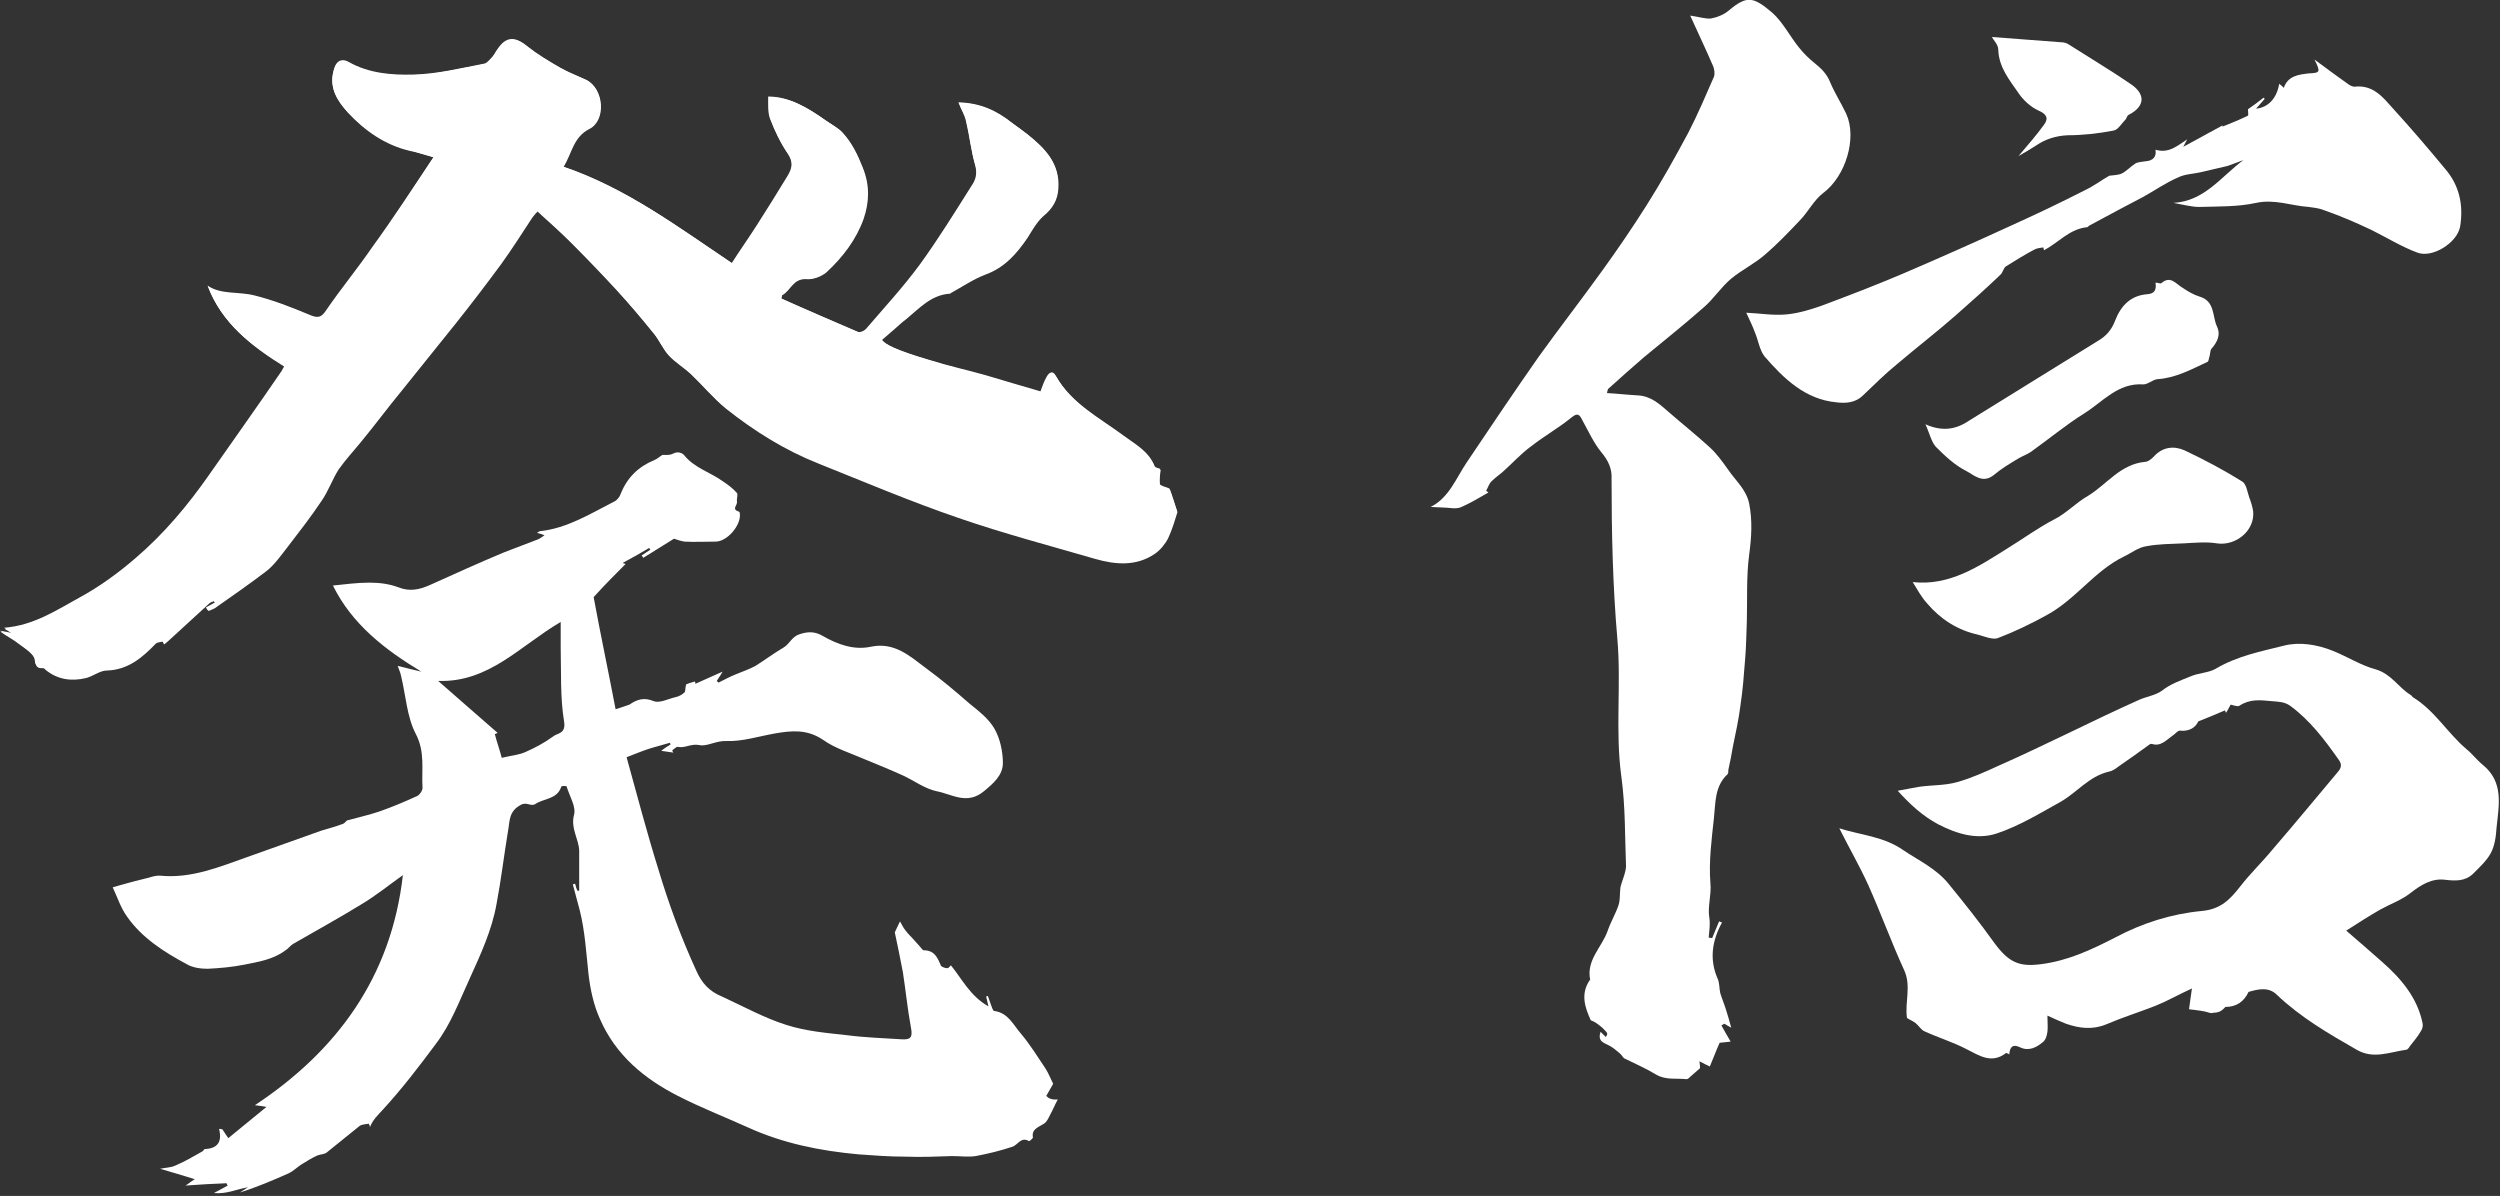
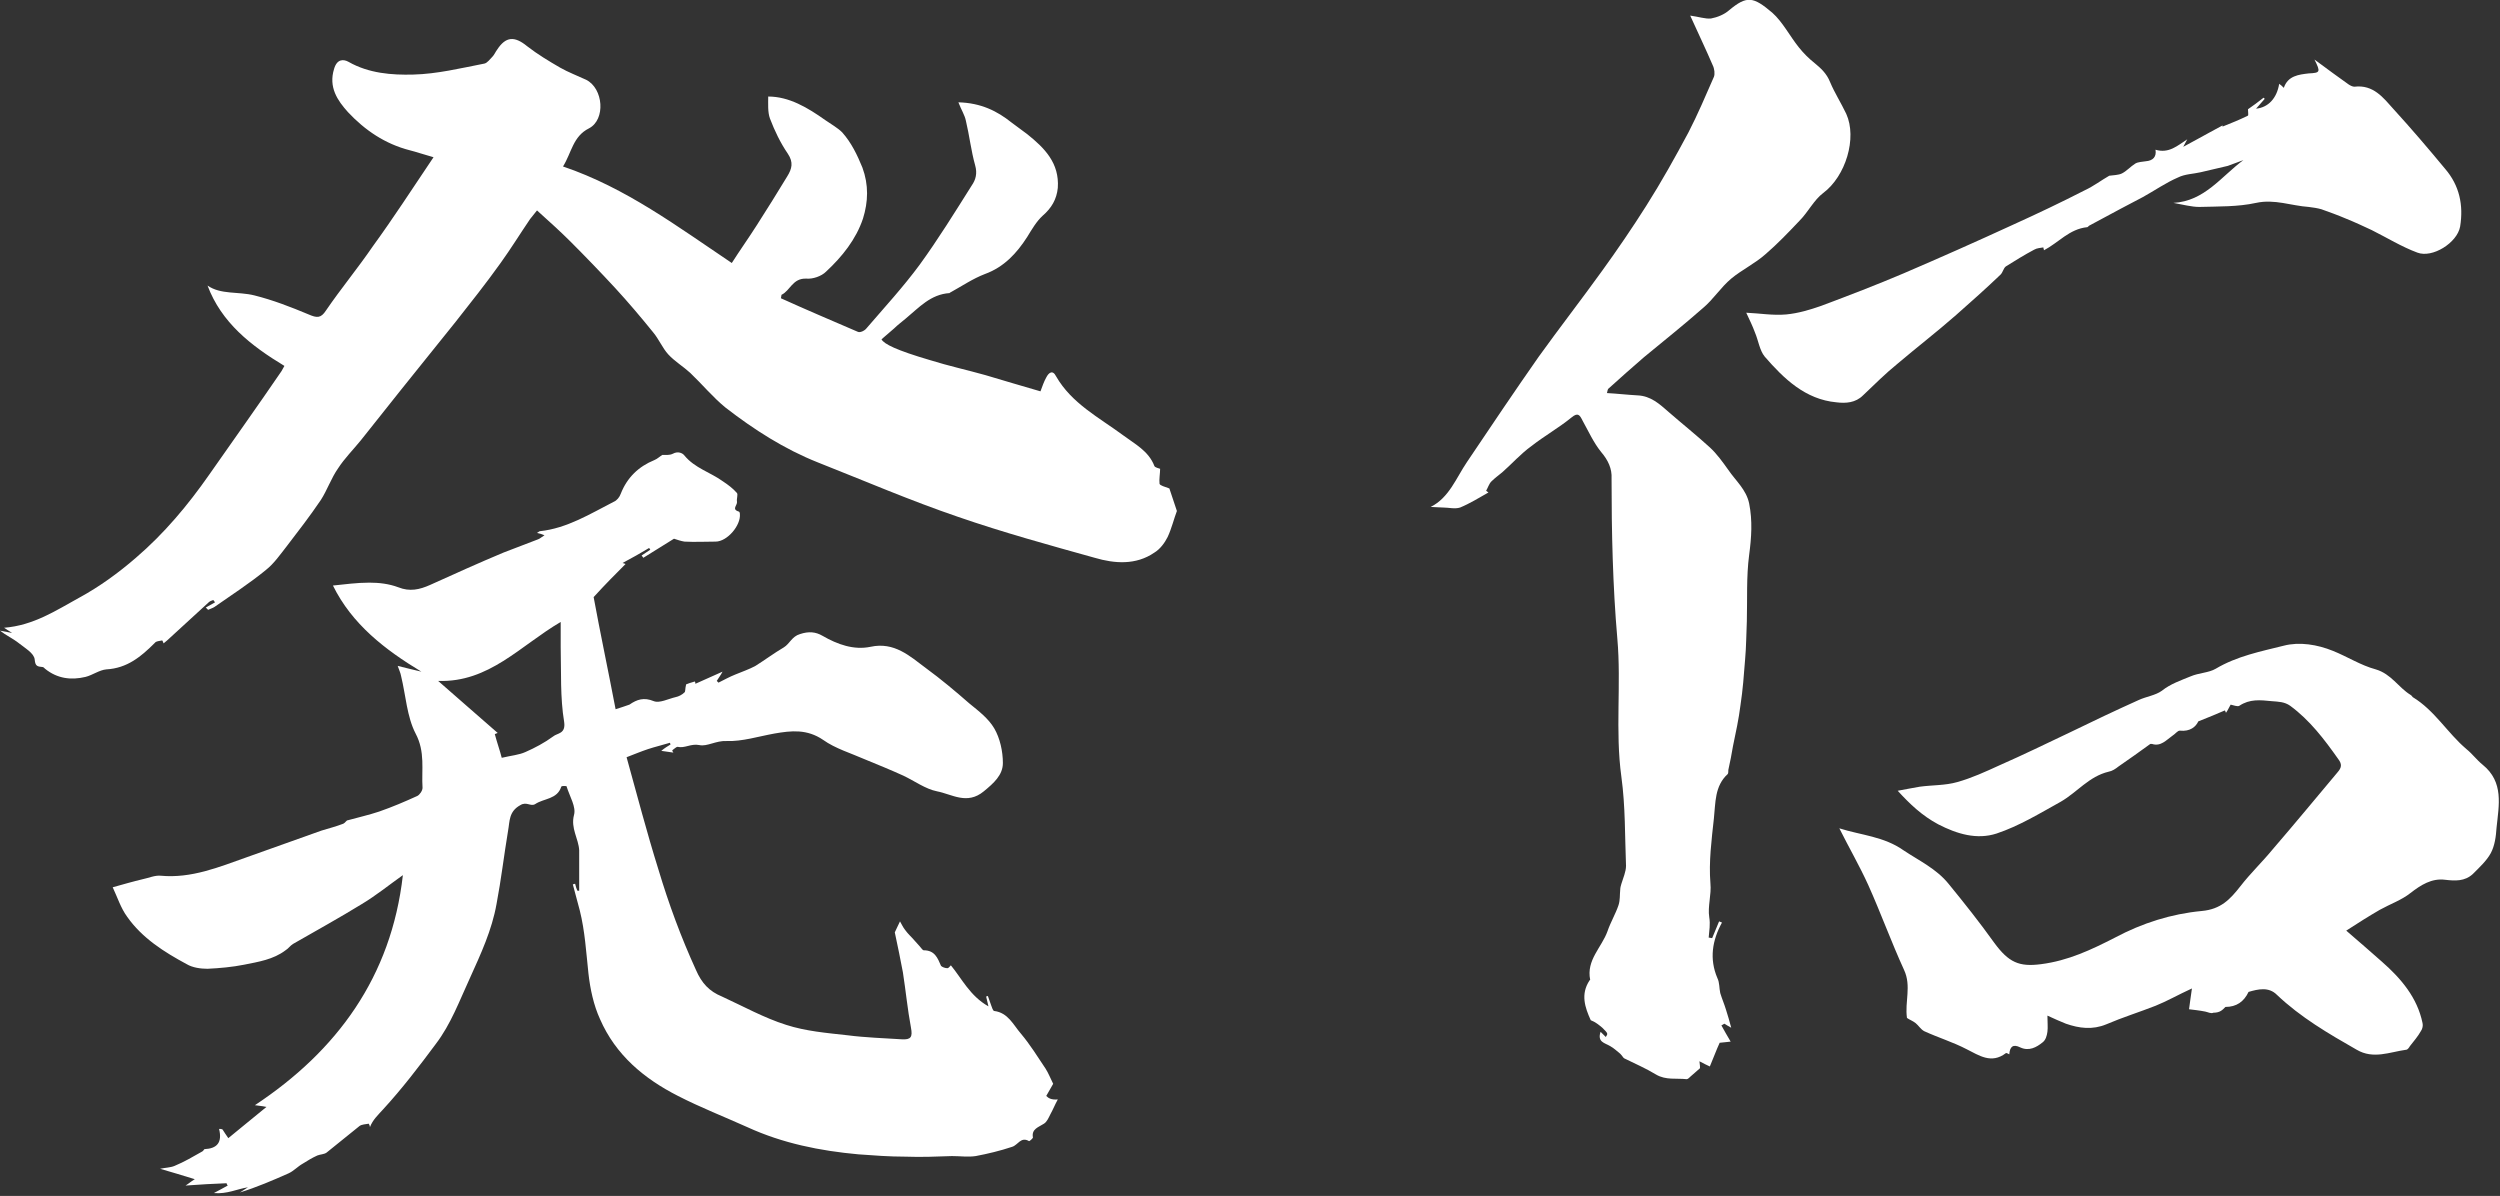
<svg xmlns="http://www.w3.org/2000/svg" version="1.1" id="レイヤー_1" x="0px" y="0px" viewBox="0 0 432.5 206.9" style="enable-background:new 0 0 432.5 206.9;" xml:space="preserve">
  <rect x="0" y="0" width="432.5" height="206.9" fill="#333333" stroke="none" />
  <style type="text/css">
	.st0{fill:#FFFFFF;}
</style>
  <g>
    <path class="st0" d="M385,174.2c1.9,0,3.2-0.9,4-2.6c1.7-0.5,3.5-0.9,4.9,0.5c4.1,3.9,8.9,6.7,13.8,9.5c2.9,1.7,5.7,0.4,8.6,0   c0.2,0,0.5-0.4,0.6-0.6c0.7-0.9,1.4-1.7,1.9-2.6c0.3-0.4,0.4-1,0.3-1.4c-0.9-4.4-3.7-7.7-7-10.6c-1.9-1.7-3.9-3.4-6.2-5.4   c2-1.3,3.9-2.5,5.8-3.6c1.8-1,3.8-1.7,5.3-2.9c1.8-1.4,3.7-2.6,6-2.3c1.7,0.2,3.4,0.3,4.8-1c1.1-1.1,2.4-2.3,3.1-3.6   c0.7-1.3,0.9-2.9,1-4.4c0.4-3.9,1.3-7.9-2.4-10.9c-1-0.8-1.8-1.9-2.8-2.7c-3.3-2.8-5.5-6.7-9.3-9c-0.1-0.1-0.2-0.3-0.4-0.4   c-2.1-1.3-3.3-3.6-6-4.4c-2.6-0.7-4.9-2.2-7.4-3.2c-2.7-1.1-5.8-1.6-8.5-0.9c-4,1-8.1,1.8-11.8,4c-1.2,0.7-2.9,0.7-4.3,1.3   c-1.7,0.7-3.5,1.3-5,2.5c-1.1,0.8-2.7,1-4,1.6c-4,1.8-8,3.7-11.9,5.6c-4,1.9-8.1,3.9-12.2,5.7c-2.4,1.1-4.8,2.2-7.3,2.9   c-2.1,0.6-4.3,0.5-6.5,0.8c-1.3,0.2-2.6,0.5-3.8,0.7c2.1,2.3,4.2,4.3,7,5.8c3.3,1.7,6.7,2.7,10.1,1.6c3.9-1.3,7.5-3.5,11.1-5.5   c2.8-1.6,4.9-4.4,8.3-5.2c0.6-0.1,1.2-0.5,1.7-0.9c1.9-1.3,3.7-2.6,5.5-3.9c0.1,0,0.2,0,0.3,0c1.5,0.5,2.5-0.7,3.5-1.4   c0.5-0.3,0.9-0.9,1.3-0.9c1.8,0.2,2.8-0.7,3.2-1.6c1.8-0.7,3.2-1.3,4.6-1.9c0.1,0.1,0.1,0.3,0.2,0.4c0.3-0.4,0.5-0.9,0.8-1.4   c0.5,0.1,1.2,0.4,1.5,0.2c1.8-1.2,3.6-1,5.6-0.8c1.2,0.1,2.2,0.1,3.2,0.8c3.4,2.5,5.9,5.8,8.3,9.2c0.7,0.9,0.6,1.5-0.1,2.3   c-3.7,4.4-7.4,8.9-11.2,13.3c-1.8,2.2-3.9,4.2-5.6,6.4c-1.8,2.3-3.4,4-6.7,4.3c-5.3,0.5-10.3,2.1-15,4.6c-4.1,2.1-8.1,4-12.8,4.6   c-3.8,0.5-5.6-0.3-8.1-3.7c-2.5-3.5-5.2-6.9-7.9-10.2c-2.1-2.6-5.1-4-7.8-5.8c-3.4-2.4-7.3-2.6-11.1-3.8c1.7,3.4,3.5,6.5,5,9.8   c2.2,4.9,4,9.9,6.2,14.7c1.3,2.8,0.1,5.5,0.5,8.3c0.4,0.3,1,0.5,1.5,0.9c0.5,0.4,0.9,1.1,1.5,1.4c2.4,1.1,5,1.9,7.3,3.1   c2.2,1.1,4.3,2.6,6.8,0.7c0.1-0.1,0.4,0.1,0.6,0.2c0.1-1.4,0.7-1.8,1.9-1.2c1.5,0.7,2.8,0,3.9-0.9c0.5-0.4,0.7-1.1,0.8-1.8   c0.1-0.8,0-1.6,0-2.8c1.3,0.6,2.2,1,3.2,1.4c2.3,0.8,4.6,1.1,7,0.1c2.8-1.2,5.7-2.1,8.5-3.2c2-0.8,3.9-1.9,6.3-3   c-0.2,1.6-0.4,2.6-0.5,3.6c0.8,0.1,1.8,0.2,2.8,0.4c0.5,0.1,1,0.4,1.4,0.2C384.1,175.2,384.5,174.7,385,174.2z" />
-     <path class="st0" d="M75,27.2c-3.6,5.5-6.9,10.6-10.4,15.6c-2.6,3.8-5.5,7.3-8.1,11.1c-1,1.4-1.6,1.3-3,0.7c-3-1.3-6.2-2.6-9.4-3.3   c-2.8-0.7-5.8-0.1-8.1-1.7c2.4,6.3,7.5,10.3,13.3,13.9c-0.2,0.3-0.3,0.6-0.5,0.9c-4.2,6-8.3,11.9-12.5,17.9   c-3.7,5.3-7.9,10.2-12.7,14.4c-3,2.6-6.3,5-9.8,6.9c-4.1,2.2-8,4.8-13,5.2c0.5,0.3,0.7,0.4,1.4,0.9c-1-0.2-1.6-0.3-2.1-0.4   c1.1,0.8,2.3,1.4,3.3,2.2c1.1,0.8,2.6,1.8,2.7,2.8c0.1,1.3,0.6,1.3,1.4,1.3c0.2,0,0.3,0.2,0.4,0.3c2.1,1.7,4.5,2,7,1.4   c1.2-0.3,2.4-1.3,3.6-1.3c3.6-0.1,6.1-2.2,8.4-4.6c0.3-0.3,0.8-0.3,1.2-0.4c0.1,0,0.2,0.3,0.3,0.5c0.2-0.2,0.4-0.3,0.6-0.5   c2.4-2.2,4.8-4.4,7.2-6.6c0.2-0.2,0.6-0.3,0.8-0.4c0.1,0.1,0.2,0.3,0.3,0.4c-0.5,0.3-1.1,0.6-1.6,0.9c0.1,0.1,0.3,0.3,0.4,0.4   c0.4-0.2,0.8-0.3,1.1-0.5c3-2.1,6-4.2,8.9-6.4c1.4-1.1,2.5-2.7,3.6-4.1c2-2.6,4.1-5.3,5.9-8c1.2-1.7,1.9-3.8,3-5.5   c1.2-1.7,2.6-3.2,3.9-4.8c2.4-2.9,4.6-5.9,7-8.8c3.1-3.9,6.3-7.8,9.4-11.7c2.7-3.4,5.3-6.8,7.8-10.2c1.8-2.5,3.4-5,5.1-7.6   c0.3-0.5,0.7-1,1.2-1.5c2.1,1.9,4,3.6,5.8,5.4c2.6,2.6,5.2,5.3,7.7,8c2.3,2.5,4.5,5.1,6.6,7.7c1,1.2,1.6,2.7,2.6,3.8   c1.1,1.2,2.6,2.1,3.8,3.2c2.1,2,3.9,4.2,6.1,6c4.9,3.9,10.2,7.2,16,9.5c8,3.2,16,6.6,24.2,9.4c7.8,2.7,15.8,4.8,23.7,7.1   c3.5,1,7.1,1.3,10.3-0.9c0.9-0.6,1.8-1.7,2.3-2.7c0.7-1.5,1.2-3.2,1.6-4.5c-0.5-1.5-0.9-2.9-1.3-3.9c-0.8-0.4-1.7-0.5-1.7-0.8   c-0.2-0.8,0-1.8,0.1-2.6c-0.2-0.1-0.9-0.2-1-0.5c-1-2.6-3.4-3.8-5.4-5.3c-4.1-3.1-8.9-5.4-11.6-10.2c-0.7-1.2-1.3-0.6-1.7,0.2   c-0.4,0.8-0.7,1.6-1,2.4c-3.2-1-6.4-1.9-9.5-2.8c-3.2-0.9-6.4-1.7-9.6-2.7c-5.8-1.7-8-2.8-8.4-3.6c0.8-0.7,1.5-1.3,2.2-1.9   c0.7-0.6,1.3-1.2,2-1.7c2.3-1.9,4.3-4.2,7.6-4.4c0,0,0.1-0.1,0.1-0.1c2-1.1,3.9-2.4,6-3.2c3.3-1.2,5.4-3.6,7.3-6.4   c0.8-1.3,1.6-2.7,2.7-3.7c1.6-1.3,2.5-2.8,2.6-4.8c0.3-4.3-2.3-6.9-5.3-9.3c-0.9-0.7-1.8-1.4-2.7-2c-2.6-2-5.4-3.4-9.2-3.5   c0.5,1.3,1.1,2.2,1.3,3.2c0.6,2.6,0.8,5.2,1.6,7.7c0.4,1.4,0.1,2.5-0.6,3.5c-3,4.6-5.8,9.3-9,13.7c-2.8,3.8-6.1,7.4-9.2,11   c-0.3,0.4-1.2,0.7-1.5,0.6c-4.5-1.9-8.9-3.9-13.3-5.8c0-0.2,0.1-0.4,0.1-0.6c1.5-0.8,1.9-3,4.3-2.8c1.1,0.1,2.6-0.5,3.4-1.2   c2.8-2.6,5.1-5.6,6.4-9.2c1-2.9,1.1-5.8-0.1-8.8c-0.9-2.3-1.9-4.4-3.5-6.1c-0.8-0.9-1.9-1.4-2.9-2.1c-3.1-2.2-6.2-4.1-9.9-4.1   c0.1,1.3-0.1,2.6,0.3,3.8c0.8,2.1,1.8,4.2,3.1,6.1c1,1.5,0.7,2.6-0.1,3.9c-1.8,2.8-3.5,5.7-5.3,8.5c-1.4,2.2-2.8,4.3-4.3,6.5   c-9.4-6.3-18.3-13-29.2-16.7c1.5-2.5,1.7-5.2,4.5-6.6c2.9-1.5,2.5-6.9-0.5-8.4c-1.5-0.7-3.1-1.3-4.5-2.1c-2-1.1-4-2.3-5.7-3.7   c-2.2-1.8-3.7-1.7-5.3,0.6c-0.3,0.4-0.5,0.8-0.8,1.2c-0.4,0.5-0.9,1.1-1.4,1.2c-4.1,0.7-8.2,1.8-12.3,1.9   c-3.8,0.1-7.7-0.1-11.2-2.2c-0.9-0.5-2-0.4-2.5,1.2c-1,3.2,0.6,5.5,2.4,7.5c2.9,3.1,6.4,5.6,10.7,6.6C72,26.3,73.2,26.7,75,27.2z" />
    <path class="st0" d="M257.5,85.2c-0.1-0.1-0.3-0.2-0.4-0.3c0.3-0.5,0.5-1.2,0.9-1.6c0.6-0.6,1.3-1.1,1.9-1.6c1.7-1.5,3.2-3.2,5-4.5   c2.3-1.8,4.8-3.2,7-5c1.1-0.9,1.4-0.4,1.9,0.6c1,1.8,1.9,3.8,3.2,5.4c1.2,1.4,1.9,2.9,1.8,4.6c0,9.2,0.2,18.5,1,27.7   c0.7,7.9-0.4,15.9,0.7,23.9c0.7,5.1,0.6,10.3,0.8,15.4c0,1-0.5,2.1-0.8,3.1c-0.1,0.3-0.2,0.7-0.2,1c-0.1,0.9,0,1.8-0.3,2.7   c-0.5,1.5-1.4,3-1.9,4.5c-1,2.8-3.7,5-3,8.4c0,0-0.1,0.1-0.1,0.1c-1.6,2.4-0.8,4.7,0.2,6.9c0.8,0.3,1.4,0.8,2,1.3c1,1,1,1,0.6,1.6   c-0.3-0.3-0.6-0.6-0.9-0.9c-0.6,1.8,0.7,1.9,1.7,2.5c0.7,0.4,1.3,1,1.7,1.3c0.4,0.4,0.5,0.7,0.7,0.8c1.8,0.9,3.7,1.7,5.5,2.8   c1.7,1,3.5,0.6,5.3,0.8c0.2,0,0.5-0.3,0.7-0.5c0.5-0.4,1-0.9,1.6-1.4c0-0.1,0-0.6-0.1-1.2c0.8,0.4,1.3,0.7,1.8,0.9   c0.6-1.4,1.1-2.8,1.7-4.1c0.7-0.1,1.3-0.1,1.9-0.2c-0.6-1-1.1-1.9-1.6-2.8c0.2-0.1,0.3-0.2,0.5-0.3c0.3,0.2,0.7,0.4,1.2,0.7   c-0.3-1.2-0.6-2.1-0.9-3.1c-0.3-1-0.7-1.9-1-2.9c-0.2-0.9-0.1-1.8-0.5-2.6c-1.4-3.3-0.9-6.5,0.8-9.6c-0.2-0.1-0.3-0.1-0.5-0.2   c-0.4,1-0.8,1.9-1.2,2.9c-0.2,0-0.4-0.1-0.6-0.1c0.1-1.2,0.3-2.3,0.1-3.5c-0.3-1.9,0.4-3.9,0.2-5.9c-0.3-3.7,0.2-7.5,0.6-11.2   c0.3-2.7,0.1-5.6,2.4-7.7c0.1-0.1,0.1-0.5,0.1-0.7c0.3-1.4,0.6-2.8,0.8-4.1c0.5-2.4,1-4.7,1.3-7.1c0.4-2.6,0.6-5.3,0.8-7.9   c0.2-2.2,0.2-4.4,0.3-6.6c0.1-3.8-0.1-7.7,0.4-11.5c0.4-3,0.6-5.9,0-8.9c-0.5-2.4-2.3-3.9-3.6-5.8c-1-1.4-2-2.8-3.2-3.9   c-2.3-2.1-4.8-4.1-7.1-6.1c-1.6-1.4-3.1-2.8-5.4-2.9c-1.8-0.1-3.5-0.3-5.3-0.4c0.1-0.3,0.1-0.7,0.3-0.8c2-1.8,4-3.6,6.1-5.4   c3.4-2.8,6.9-5.6,10.2-8.5c1.8-1.5,3.1-3.6,4.9-5.1c1.8-1.5,4.1-2.6,5.9-4.2c2.1-1.8,4-3.8,5.9-5.8c1.5-1.5,2.5-3.6,4.1-4.8   c3.9-2.9,5.9-9.5,4-13.7c-0.9-1.9-2-3.6-2.8-5.5c-0.6-1.5-1.6-2.4-2.7-3.3c-1-0.8-1.9-1.7-2.7-2.7c-1.6-2-2.8-4.4-4.6-6   c-3.3-2.8-4.4-3-7.5-0.4c-0.8,0.7-2,1.2-3.1,1.4c-1,0.1-2.1-0.3-3.6-0.5c1.4,3.1,2.7,5.8,3.9,8.6c0.3,0.6,0.4,1.5,0.2,2   c-1.4,3.2-2.8,6.5-4.4,9.6c-2.3,4.3-4.7,8.6-7.3,12.7c-2.4,3.8-5,7.6-7.6,11.2c-3.6,5-7.4,9.9-11,14.9c-4.2,6-8.3,12.1-12.4,18.2   c-1.9,2.8-3.1,6.2-6.3,7.8c0.6,0,1.4,0.1,2.1,0.1c1,0,2.1,0.3,3,0C254.3,87.1,255.9,86.1,257.5,85.2z" />
    <path class="st0" d="M400.4,10.3c1.1,2.2,1,2.3-1,2.4c-1.7,0.2-3.6,0.4-4.3,2.5c-0.3-0.3-0.5-0.5-0.8-0.7c-0.4,2.5-1.9,4.1-4,4.3   c0.5-0.6,1-1.1,1.5-1.7c-0.1-0.1-0.1-0.1-0.2-0.2c-0.9,0.7-1.8,1.4-2.7,2c0,0.4,0.1,1,0,1.1c-1.4,0.7-2.9,1.3-4.4,1.9   c0,0,0-0.1,0-0.2c-0.8,0.4-1.6,0.9-2.4,1.3h0c-1.3,0.7-2.7,1.5-4.4,2.4c0.4-0.7,0.5-1,0.7-1.3c-1.7,1.1-3.2,2.5-5.5,1.8   c0.2,1.2-0.4,1.9-1.7,2c-0.6,0.1-1.3,0.1-1.8,0.4c-0.8,0.5-1.5,1.3-2.3,1.7c-0.6,0.3-1.5,0.3-2.2,0.4c-1.4,0.8-2.7,1.8-4.2,2.5   c-4.1,2.1-8.3,4.1-12.5,6c-6.3,2.9-12.6,5.7-18.9,8.4c-4.7,2-9.4,3.8-14.2,5.6c-2,0.7-4,1.3-6.1,1.5c-2.3,0.2-4.6-0.2-6.9-0.3   c0.6,1.3,1.1,2.3,1.5,3.4c0.6,1.4,0.8,3.1,1.7,4.2c3.3,3.8,7,7.4,12.4,7.9c1.6,0.2,3.3,0.1,4.6-1.2c2-1.9,3.9-3.8,6-5.5   c3.3-2.8,6.8-5.5,10.1-8.4c2.6-2.3,5.2-4.6,7.7-7c0.4-0.4,0.5-1.1,0.9-1.4c1.6-1,3.2-2,4.9-2.9c0.5-0.3,1.1-0.3,1.6-0.4   c0,0.2,0.1,0.3,0.1,0.5c2.5-1.3,4.4-3.7,7.5-4c0.1,0,0.3-0.3,0.4-0.3c1.8-1,3.6-1.9,5.4-2.9c1.3-0.7,2.5-1.3,3.8-2   c2-1.1,4-2.5,6.1-3.4c1.2-0.6,2.6-0.6,3.9-0.9c1.6-0.4,3.1-0.7,4.7-1.1c0.9-0.3,1.8-0.7,2.7-1c-3.8,2.8-6.7,7.1-12.1,7.4   c1.7,0.3,3.1,0.7,4.5,0.7c3.3-0.1,6.6,0,9.8-0.7c3.2-0.7,6.1,0.5,9.1,0.7c0.8,0.1,1.5,0.2,2.2,0.4c1.4,0.5,2.8,1,4.2,1.6   c1.5,0.6,3,1.3,4.5,2c2.6,1.3,5.2,2.9,7.9,3.9c2.6,1,6.9-1.7,7.4-4.5c0.6-3.7-0.1-7.1-2.6-10c-2.9-3.5-5.8-6.9-8.9-10.3   c-1.8-2-3.5-4.3-6.8-3.9c-0.3,0-0.7-0.2-1-0.4C404.6,13.4,402.7,12,400.4,10.3z" />
-     <path class="st0" d="M330.9,100.7c0.8,1.3,1.5,2.6,2.5,3.7c2.3,2.7,5.2,4.6,8.8,5.4c1.1,0.3,2.5,0.9,3.4,0.6c2.9-1.1,5.8-2.5,8.5-4   c5-2.7,8.2-7.6,13.3-10.1c1.3-0.6,2.5-1.6,3.9-1.8c2.1-0.4,4.3-0.4,6.5-0.5c1.9-0.1,3.9-0.3,5.7,0c3.3,0.5,6.6-2.2,6.3-5.5   c-0.1-0.8-0.4-1.7-0.7-2.5c-0.3-0.9-0.5-2.3-1.2-2.7c-3.2-2-6.6-3.8-10-5.4c-1.8-0.8-3.8-0.6-5.3,1.1c-0.4,0.4-1,0.9-1.5,0.9   c-4.3,0.4-6.6,3.9-9.9,5.9c-2.1,1.2-3.7,3-5.9,4.1c-2.7,1.4-5.3,3.3-7.9,4.9C342.3,98,337.3,101.4,330.9,100.7z" />
-     <path class="st0" d="M333.1,73.4c0.7,1.5,1,3,1.8,3.9c1.6,1.6,3.3,3.2,5.3,4.2c1.3,0.7,2.8,2.2,4.7,0.7c1.3-1.1,2.8-2,4.3-2.9   c0.7-0.4,1.5-0.7,2.1-1.1c3.1-2.2,6.1-4.7,9.3-6.7c3.2-2,5.8-5.3,10.2-5c0.8,0,1.6-0.8,2.4-0.9c3.2-0.2,5.9-1.7,8.7-3   c0.2-0.1,0.2-0.5,0.3-0.8c0.2-0.5,0.1-1.3,0.5-1.6c1-1.2,1.5-2.4,0.8-3.8c-0.8-1.8-0.3-4.3-3-5.1c-1-0.3-2-0.9-2.9-1.5   c-1.2-0.7-2.1-2.2-3.7-0.8c-0.2,0.1-0.6-0.1-1-0.1c0.2,1.3-0.2,1.9-1.4,2c-2.9,0.2-4.6,2-5.6,4.6c-0.6,1.6-1.6,2.7-3,3.5   c-7.4,4.6-14.9,9.2-22.3,13.8C338.4,74.3,336,74.7,333.1,73.4z" />
-     <path class="st0" d="M344.6,6.4c0.3,0.6,1.1,1.3,1.1,2.2c0.1,3.1,2,5.3,3.5,7.5c0.8,1.2,2.1,2.4,3.4,3c1.4,0.6,1.9,1.3,1,2.5   c-1.3,1.8-2.8,3.5-4.4,5.4c1.2-0.7,2.1-1.2,3-1.8c1.6-1.1,3.4-1.7,5.5-1.8c2.6,0,5.3-0.3,7.9-0.8c0.8-0.1,1.4-1.2,2.1-1.9   c0.2-0.2,0.3-0.7,0.5-0.8c2.8-1.4,3.1-3.5,0.5-5.3c-3.5-2.4-7.2-4.6-10.8-6.9c-0.4-0.3-1-0.4-1.5-0.4C352.4,7,348.4,6.7,344.6,6.4z   " />
    <path class="st0" d="M75,27.2c-1.8-0.5-2.9-0.9-4.1-1.2c-4.3-1.1-7.8-3.5-10.7-6.6c-1.8-2-3.4-4.3-2.4-7.5c0.5-1.7,1.6-1.7,2.5-1.2   c3.5,2,7.5,2.3,11.2,2.2c4.1-0.1,8.2-1.1,12.3-1.9c0.5-0.1,1-0.8,1.4-1.2c0.3-0.3,0.5-0.8,0.8-1.2C87.5,6.3,89,6.2,91.2,8   c1.8,1.4,3.8,2.6,5.7,3.7c1.4,0.8,3,1.4,4.5,2.1c3,1.5,3.4,6.9,0.5,8.4c-2.8,1.4-3,4.2-4.5,6.6c10.9,3.7,19.8,10.4,29.2,16.7   c1.4-2.2,2.9-4.3,4.3-6.5c1.8-2.8,3.6-5.7,5.3-8.5c0.8-1.3,1.1-2.4,0.1-3.9c-1.3-1.9-2.3-4-3.1-6.1c-0.4-1.1-0.3-2.5-0.3-3.8   c3.6,0,6.8,1.9,9.9,4.1c1,0.7,2.1,1.3,2.9,2.1c1.6,1.8,2.6,3.9,3.5,6.1c1.1,3,1,5.9,0.1,8.8c-1.2,3.6-3.6,6.6-6.4,9.2   c-0.8,0.8-2.3,1.3-3.4,1.2c-2.4-0.1-2.8,2.1-4.3,2.8c0,0.2-0.1,0.4-0.1,0.6c4.4,2,8.9,3.9,13.3,5.8c0.4,0.2,1.2-0.2,1.5-0.6   c3.1-3.6,6.4-7.2,9.2-11c3.2-4.4,6.1-9.1,9-13.7c0.7-1,1-2.1,0.6-3.5c-0.7-2.5-1-5.2-1.6-7.7c-0.2-1-0.8-1.9-1.3-3.2   c3.9,0.1,6.7,1.5,9.2,3.5c0.9,0.7,1.8,1.3,2.7,2c3,2.4,5.6,5,5.3,9.3c-0.2,2-1.1,3.5-2.6,4.8c-1.1,1-1.9,2.4-2.7,3.7   c-1.8,2.8-4,5.2-7.3,6.4c-2.1,0.8-4,2.1-6,3.2c-0.1,0-0.1,0.1-0.1,0.1c-3.3,0.2-5.3,2.5-7.6,4.4c-0.7,0.6-1.4,1.1-2,1.7   c-0.7,0.6-1.4,1.2-2.2,1.9c0.4,0.8,2.6,1.9,8.4,3.6c3.2,1,6.4,1.7,9.6,2.6c3.1,0.9,6.3,1.9,9.5,2.8c0.3-0.8,0.6-1.7,1-2.4   c0.4-0.8,1.1-1.4,1.7-0.2c2.7,4.7,7.4,7.1,11.6,10.2c2,1.5,4.4,2.7,5.4,5.3c0.1,0.3,0.8,0.4,1,0.5c0,0.8-0.2,1.8-0.1,2.6   c0.1,0.3,0.9,0.5,1.7,0.8c0.3,1,0.8,2.3,1.3,3.9c-0.5,1.3-0.9,3-1.6,4.5c-0.5,1-1.3,2.1-2.3,2.7c-3.2,2.2-6.9,1.9-10.3,0.9   c-7.9-2.2-15.9-4.4-23.7-7.1c-8.2-2.8-16.1-6.2-24.2-9.4c-5.8-2.3-11.1-5.7-16-9.5c-2.2-1.8-4-4-6.1-6c-1.2-1.1-2.7-2-3.8-3.2   c-1-1.1-1.6-2.6-2.6-3.8c-2.1-2.6-4.3-5.2-6.6-7.7c-2.5-2.7-5.1-5.4-7.7-8c-1.8-1.8-3.7-3.5-5.8-5.4c-0.4,0.5-0.8,1-1.2,1.5   c-1.7,2.5-3.3,5.1-5.1,7.6c-2.5,3.5-5.2,6.9-7.8,10.2c-3.1,3.9-6.3,7.8-9.4,11.7c-2.3,2.9-4.7,5.9-7,8.8c-1.3,1.6-2.8,3.1-3.9,4.8   c-1.2,1.7-1.9,3.8-3,5.5c-1.9,2.8-3.9,5.4-5.9,8c-1.1,1.4-2.2,3-3.6,4.1c-2.8,2.3-5.9,4.3-8.9,6.4c-0.3,0.2-0.7,0.3-1.1,0.5   c-0.1-0.1-0.3-0.3-0.4-0.4c0.5-0.3,1.1-0.6,1.6-0.9c-0.1-0.1-0.2-0.3-0.3-0.4c-0.3,0.1-0.6,0.2-0.8,0.4c-2.4,2.2-4.8,4.4-7.2,6.6   c-0.2,0.2-0.4,0.3-0.6,0.5c-0.1-0.2-0.2-0.6-0.3-0.5c-0.4,0.1-1,0.1-1.2,0.4c-2.4,2.4-4.8,4.4-8.4,4.6c-1.2,0.1-2.4,1-3.6,1.3   c-2.5,0.6-4.9,0.3-7-1.4c-0.1-0.1-0.3-0.3-0.4-0.3c-0.9-0.1-1.3-0.1-1.4-1.3c-0.1-1.1-1.7-2-2.7-2.8c-1-0.8-2.3-1.4-3.3-2.2   c0.5,0.1,1,0.2,2.1,0.4c-0.7-0.4-0.9-0.6-1.4-0.9c5.1-0.4,9-3,13-5.2c3.5-1.9,6.8-4.3,9.8-6.9c4.9-4.2,9-9.1,12.7-14.4   c4.2-6,8.4-11.9,12.5-17.9c0.2-0.3,0.3-0.6,0.5-0.9c-5.8-3.5-10.9-7.5-13.3-13.9c2.3,1.6,5.3,1,8.1,1.7c3.2,0.8,6.3,2,9.4,3.3   c1.4,0.6,2.1,0.7,3-0.7c2.6-3.8,5.5-7.3,8.1-11.1C68,37.8,71.3,32.7,75,27.2z" />
    <path class="st0" d="M181,189.6c0.5-0.9,0.9-1.6,1.2-2.1c-0.5-1-0.8-1.8-1.3-2.6c-1.4-2.1-2.7-4.2-4.3-6.1   c-1.3-1.5-2.2-3.6-4.6-3.9c-0.2,0-0.4-0.6-0.5-0.9c-0.2-0.6-0.4-1.1-0.6-1.7c-0.1,0-0.2,0.1-0.3,0.1c0.1,0.4,0.2,0.8,0.4,1.7   c-3.2-1.8-4.6-4.8-6.5-7.1c-0.2,0.2-0.4,0.5-0.6,0.5c-0.4,0-0.9-0.2-1.1-0.4c-0.6-1.4-1.1-2.7-3-2.7c-0.2,0-0.5-0.5-0.7-0.7   c-0.3-0.3-0.6-0.7-0.9-1c-0.5-0.6-1.1-1.1-1.6-1.8c-0.4-0.5-0.6-1-0.9-1.5c-0.4,0.8-0.7,1.5-0.9,1.9c0.5,2.4,1,4.7,1.4,6.9   c0.5,3.2,0.8,6.4,1.4,9.6c0.3,1.6,0,2.1-1.6,2c-3.1-0.2-6.3-0.3-9.4-0.7c-3.6-0.4-7.2-0.7-10.6-1.8c-3.8-1.2-7.4-3.2-11.1-4.9   c-2.2-0.9-3.5-2.3-4.5-4.6c-2.6-5.7-4.7-11.4-6.5-17.4c-2-6.4-3.7-12.9-5.5-19.4c1.3-0.5,2.5-1,3.7-1.4c1.2-0.4,2.5-0.7,3.8-1.1   c0,0.1,0.1,0.2,0.1,0.3c-0.5,0.3-1,0.6-1.6,1.1c0.8,0.1,1.5,0.2,2.1,0.3c-0.1-0.1-0.2-0.3-0.2-0.4c0.3-0.2,0.7-0.6,0.9-0.6   c1.3,0.3,2.3-0.6,3.8-0.3c1.3,0.3,2.9-0.8,4.7-0.7c2.7,0.1,5.5-0.8,8.3-1.3c2.9-0.5,5.6-0.8,8.4,1.1c2.1,1.5,4.8,2.3,7.3,3.4   c2.2,0.9,4.4,1.8,6.6,2.8c1.9,0.9,3.8,2.3,5.8,2.7c2.6,0.5,5.2,2.4,8.1,0c1.7-1.4,3.3-2.8,3.3-4.9c0-2-0.5-4.3-1.5-6   c-1-1.7-2.7-3-4.3-4.3c-2.4-2.1-4.9-4.2-7.5-6.1c-2.8-2.1-5.5-4.6-9.6-3.7c-2.9,0.6-5.7-0.4-8.3-1.9c-1.2-0.7-2.4-0.8-3.9-0.3   c-1.4,0.4-1.8,1.7-2.8,2.3c-1.7,1-3.3,2.2-4.9,3.2c-1.1,0.6-2.3,1-3.5,1.5c-1,0.4-1.9,0.9-2.9,1.4c-0.1-0.1-0.2-0.2-0.3-0.3   c0.3-0.5,0.7-1,1-1.6c-1.6,0.7-3.1,1.4-4.7,2.1c0-0.1,0-0.3-0.1-0.4c-0.7,0.2-1.3,0.4-1.5,0.5c-0.2,0.8-0.1,1.3-0.3,1.4   c-0.4,0.4-1,0.7-1.5,0.8c-1.3,0.3-2.8,1.1-3.8,0.7c-1.7-0.7-2.9-0.3-4.2,0.6c0,0,0,0,0,0c-0.8,0.3-1.5,0.5-2.4,0.8   c-1.3-6.8-2.7-13.4-3.8-19.4c2.1-2.3,3.8-4,5.5-5.7c0.1,0-0.1-0.1-0.5-0.2c1.7-0.9,3.1-1.7,4.6-2.6c0.1,0.1,0.1,0.2,0.2,0.3   c-0.5,0.3-1,0.7-1.5,1c0.1,0.1,0.2,0.3,0.3,0.4c1.8-1.1,3.5-2.2,5.3-3.3c0.6,0.2,1.2,0.4,1.8,0.5c1.8,0.1,3.6,0,5.4,0   c2,0,4.4-2.8,4.2-4.8c0-0.2-0.1-0.4-0.2-0.4c-1.3-0.4-0.2-1.1-0.3-1.7c-0.1-0.5,0.2-1.2,0-1.5c-0.7-0.8-1.5-1.4-2.4-2   c-2.2-1.6-4.9-2.3-6.7-4.5c-0.3-0.4-1.1-0.8-2-0.3c-0.6,0.3-1.4,0.2-1.8,0.2c-0.5,0.3-0.9,0.7-1.4,0.9c-2.7,1.1-4.7,3-5.8,5.8   c-0.2,0.6-0.7,1.2-1.2,1.4c-4.1,2.1-8.1,4.6-12.8,5.1c-0.1,0-0.3,0.2-0.5,0.3c0.5,0.1,0.8,0.2,1.3,0.4c-0.5,0.3-0.8,0.6-1.1,0.7   c-2,0.8-4,1.5-6,2.3c-4.3,1.8-8.5,3.7-12.7,5.6c-1.8,0.8-3.5,1.2-5.5,0.4c-1.6-0.6-3.3-0.8-5-0.8c-2.2,0-4.3,0.3-6.3,0.5   c3.3,6.7,9,11.1,15.3,14.9c-1.4-0.3-2.8-0.7-4.1-1c0.2,0.6,0.5,1.2,0.6,1.8c0.8,3.3,1,7,2.5,9.9c1.7,3.2,1,6.3,1.2,9.4   c0,0.5-0.5,1.2-0.9,1.4c-2.2,1-4.3,1.9-6.6,2.7c-1.8,0.6-3.6,1-5.4,1.5c-0.3,0-0.4,0.4-0.8,0.6c-1.3,0.5-2.5,0.8-3.8,1.2   c-4.3,1.5-8.6,3.1-12.9,4.6c-4.8,1.7-9.6,3.7-14.9,3.2c-1-0.1-2.1,0.4-3.1,0.6c-1.7,0.4-3.4,0.9-5.2,1.4c0.8,1.7,1.4,3.6,2.5,5.1   c2.6,3.7,6.4,6.1,10.3,8.2c1,0.6,2.4,0.8,3.6,0.8c2.1-0.1,4.3-0.3,6.3-0.7c2.5-0.5,5.1-0.9,7.2-2.5c0.5-0.3,0.8-0.8,1.3-1.1   c4-2.3,8-4.5,11.9-6.9c2.5-1.5,4.7-3.3,7.1-5c-2,17.6-11.4,30.4-25.6,39.8c0.5,0.1,1.1,0.1,2,0.3c-2.5,2-4.6,3.8-6.6,5.4   c-0.4-0.6-0.7-1-1-1.5c-0.2-0.1-0.4-0.1-0.6-0.1c0.6,2.4-0.4,3.4-2.5,3.5c-0.1,0-0.2,0.3-0.4,0.4c-1.6,0.9-3.1,1.8-4.8,2.5   c-0.7,0.3-1.6,0.3-2.5,0.5c2,0.6,3.8,1.1,6,1.8c-0.8,0.5-1.1,0.8-1.6,1.1c2.6-0.2,4.8-0.3,7.1-0.4c0,0.1,0.1,0.3,0.2,0.4   c-0.7,0.4-1.3,0.7-2.4,1.3c2.3,0.2,4-0.7,5.9-1c-0.5,0.3-0.9,0.6-1.4,0.9c2.9-0.9,5.7-2.1,8.4-3.3c0.9-0.4,1.6-1.2,2.5-1.7   c0.8-0.5,1.6-1,2.5-1.4c0.5-0.2,1.2-0.2,1.6-0.5c1.9-1.5,3.8-3.1,5.7-4.6c0.4-0.3,1.1-0.3,1.6-0.4c0.1,0.2,0.2,0.4,0.2,0.6   c0.5-1.3,1.4-2.1,2.3-3.1c3.3-3.6,6.2-7.4,9.1-11.3c2.6-3.4,4.1-7.5,5.9-11.4c1.9-4.2,3.8-8.3,4.6-12.8c0.8-4.2,1.3-8.5,2-12.7   c0.3-1.6,0.1-3.3,2.1-4.4c1.1-0.7,1.8,0.3,2.6-0.2c1.5-1,3.8-0.8,4.5-3c0.1-0.2,0.8-0.1,0.9-0.1c0.6,1.9,1.7,3.6,1.3,5   c-0.6,2.3,0.8,4.1,0.9,6.1c0,2.3,0,4.6,0,7c-0.1,0-0.2,0-0.3,0c-0.2-0.4-0.3-0.8-0.4-1.2c-0.2,0-0.3,0.1-0.4,0.1   c0.4,1.5,0.8,3,1.2,4.5c0.9,3.6,1.1,7.2,1.5,10.9c0.3,2.7,0.9,5.5,2,7.9c2.7,6.2,7.6,10.3,13.5,13.3c3.9,2,8,3.6,12,5.4   c6.1,2.8,12.6,4.1,19.2,4.7c2.7,0.2,5.4,0.4,8.1,0.4c2.7,0.1,5.4,0,8.1-0.1c1.4,0,2.8,0.2,4.1,0c2.1-0.4,4.2-0.9,6.3-1.6   c1-0.3,1.5-1.8,2.9-1c0.1,0.1,0.7-0.5,0.7-0.6c-0.3-1.5,1-1.8,1.9-2.4c0.5-0.3,0.8-1,1.1-1.6c0.5-0.9,0.8-1.7,1.3-2.6   C181.9,190.3,181.4,190,181,189.6z M95.7,127.4c-1.5,1.1-3.2,2-4.8,2.7c-1.1,0.5-2.4,0.6-4.1,1c-0.3-1.2-0.8-2.6-1.2-4.1   c0.2-0.1,0.3-0.1,0.5-0.2c-3.4-3-6.8-5.9-10.3-9c8.8,0.3,14.2-6.1,21.2-10.2c0,1.5,0,2.9,0,4.3c0.1,4.4-0.1,8.8,0.6,13   C97.9,127,96.4,126.8,95.7,127.4z" />
  </g>
</svg>